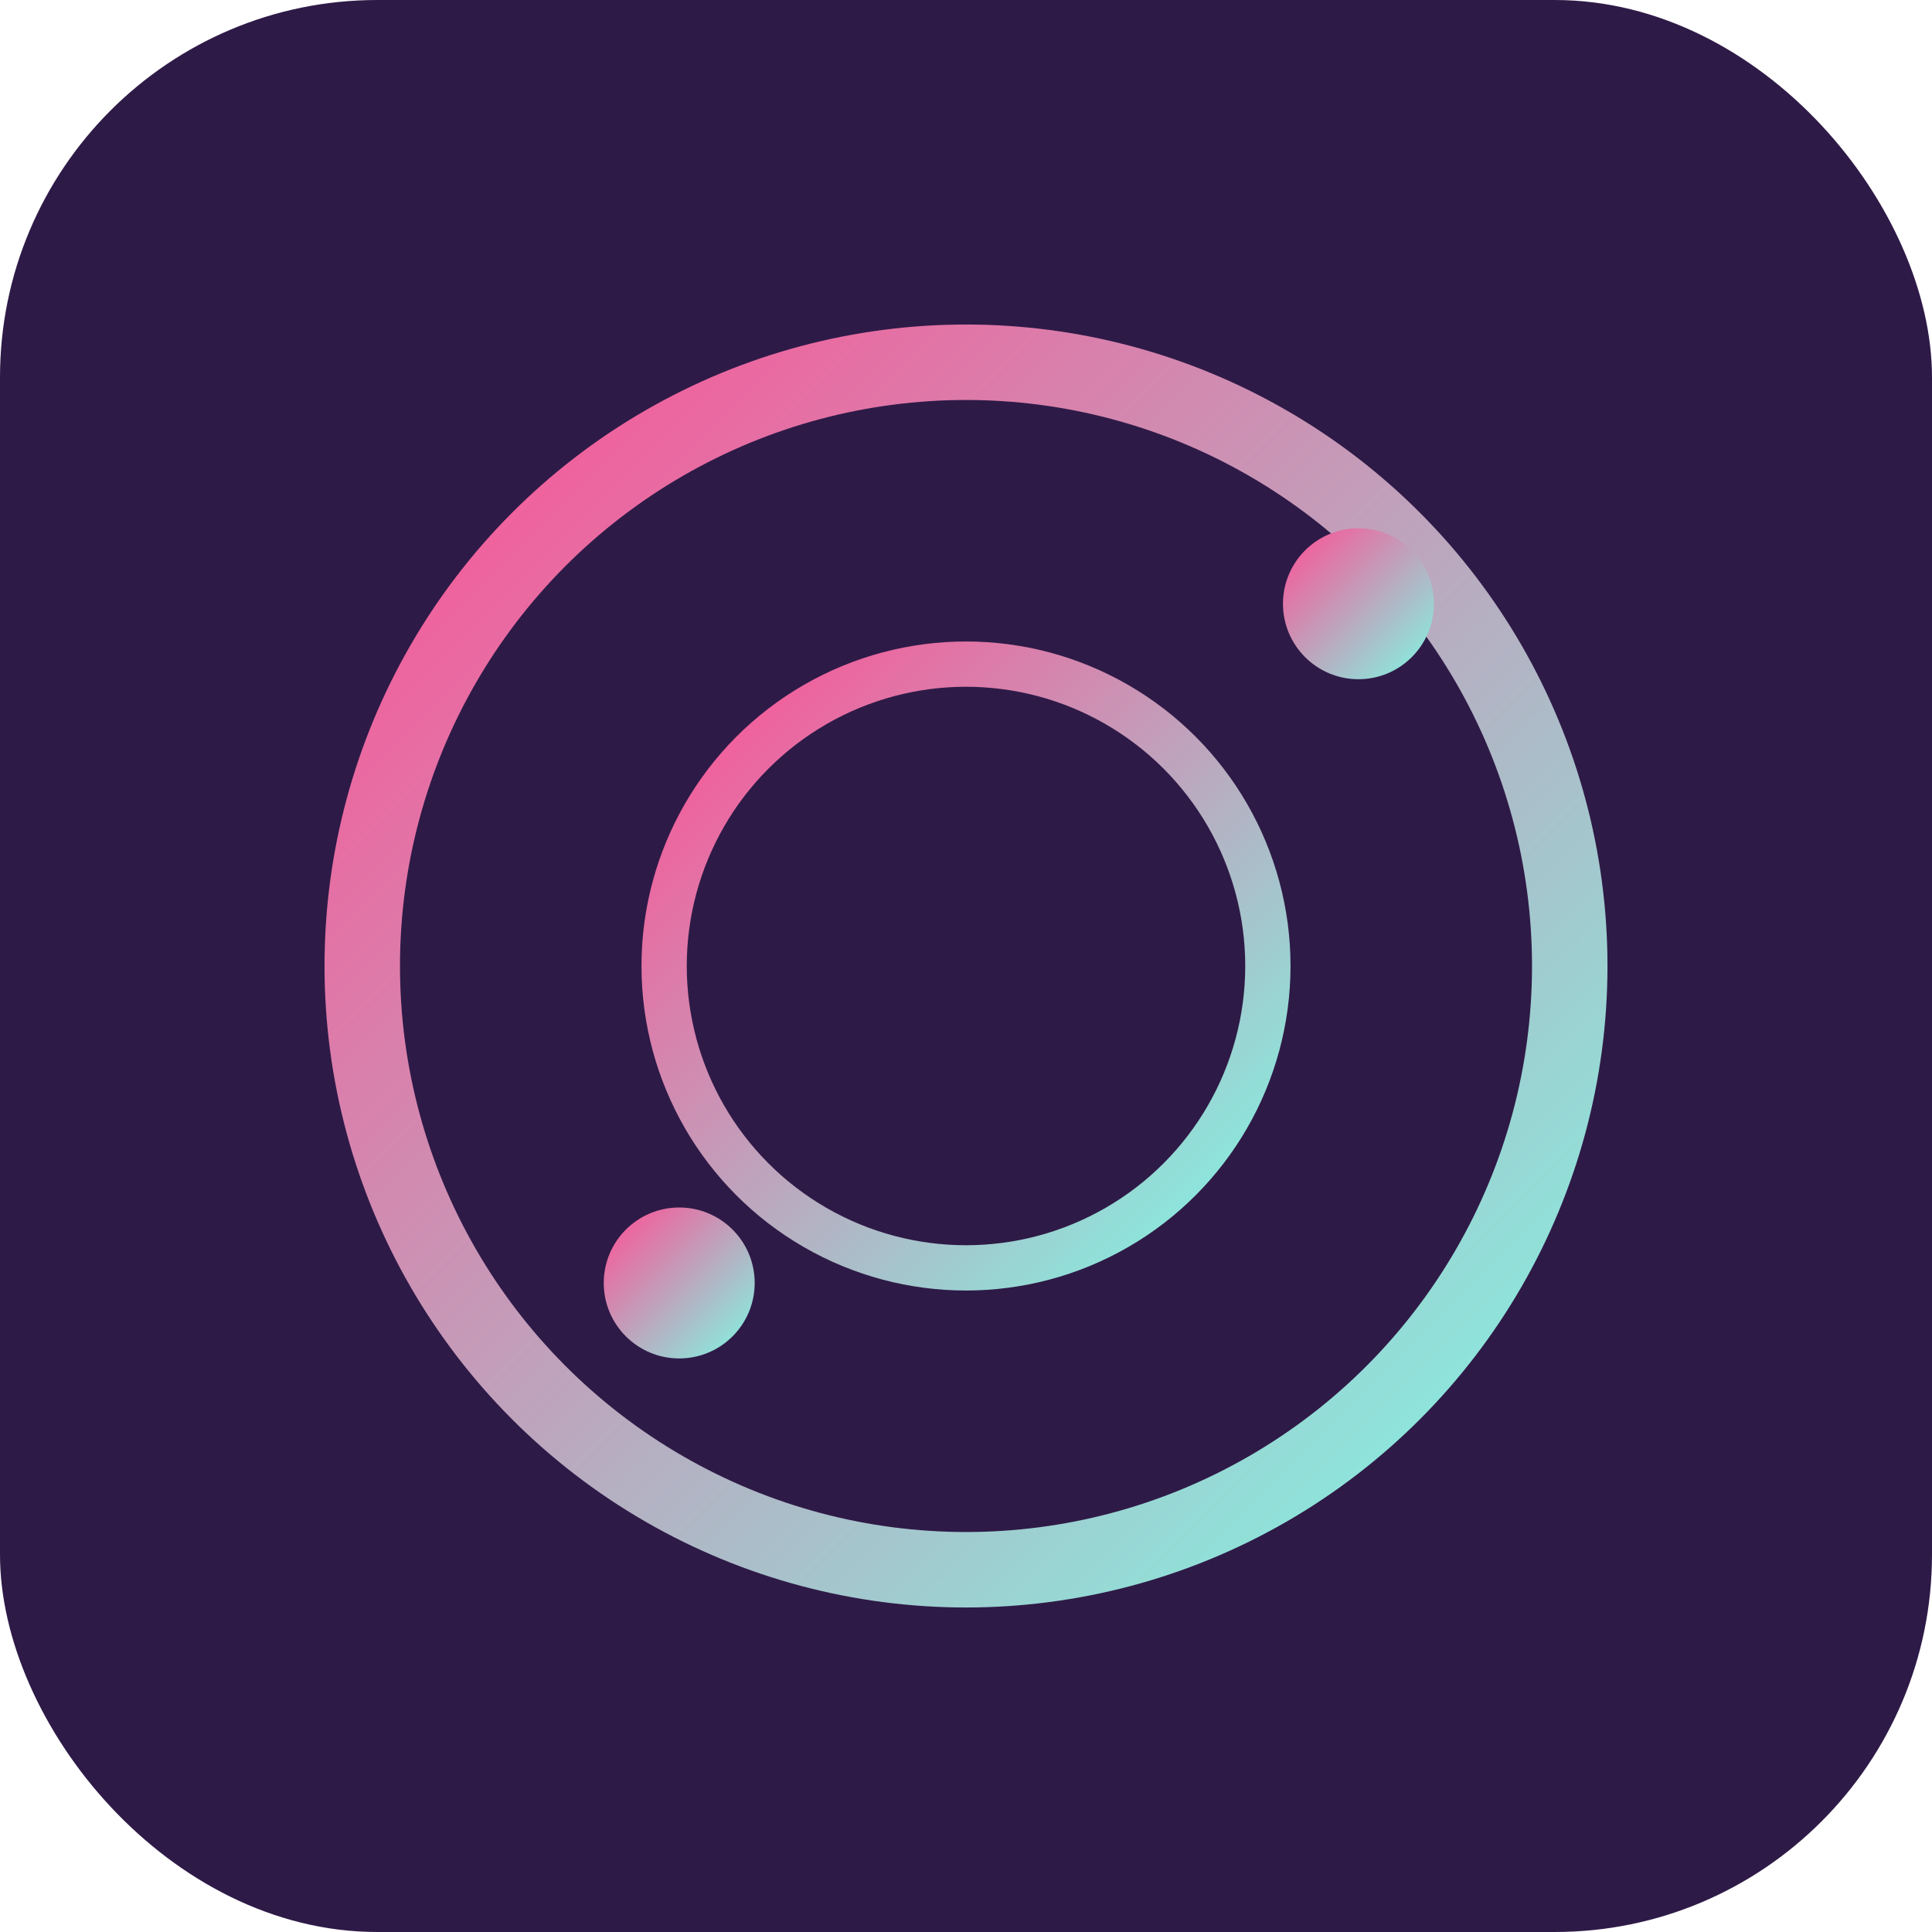
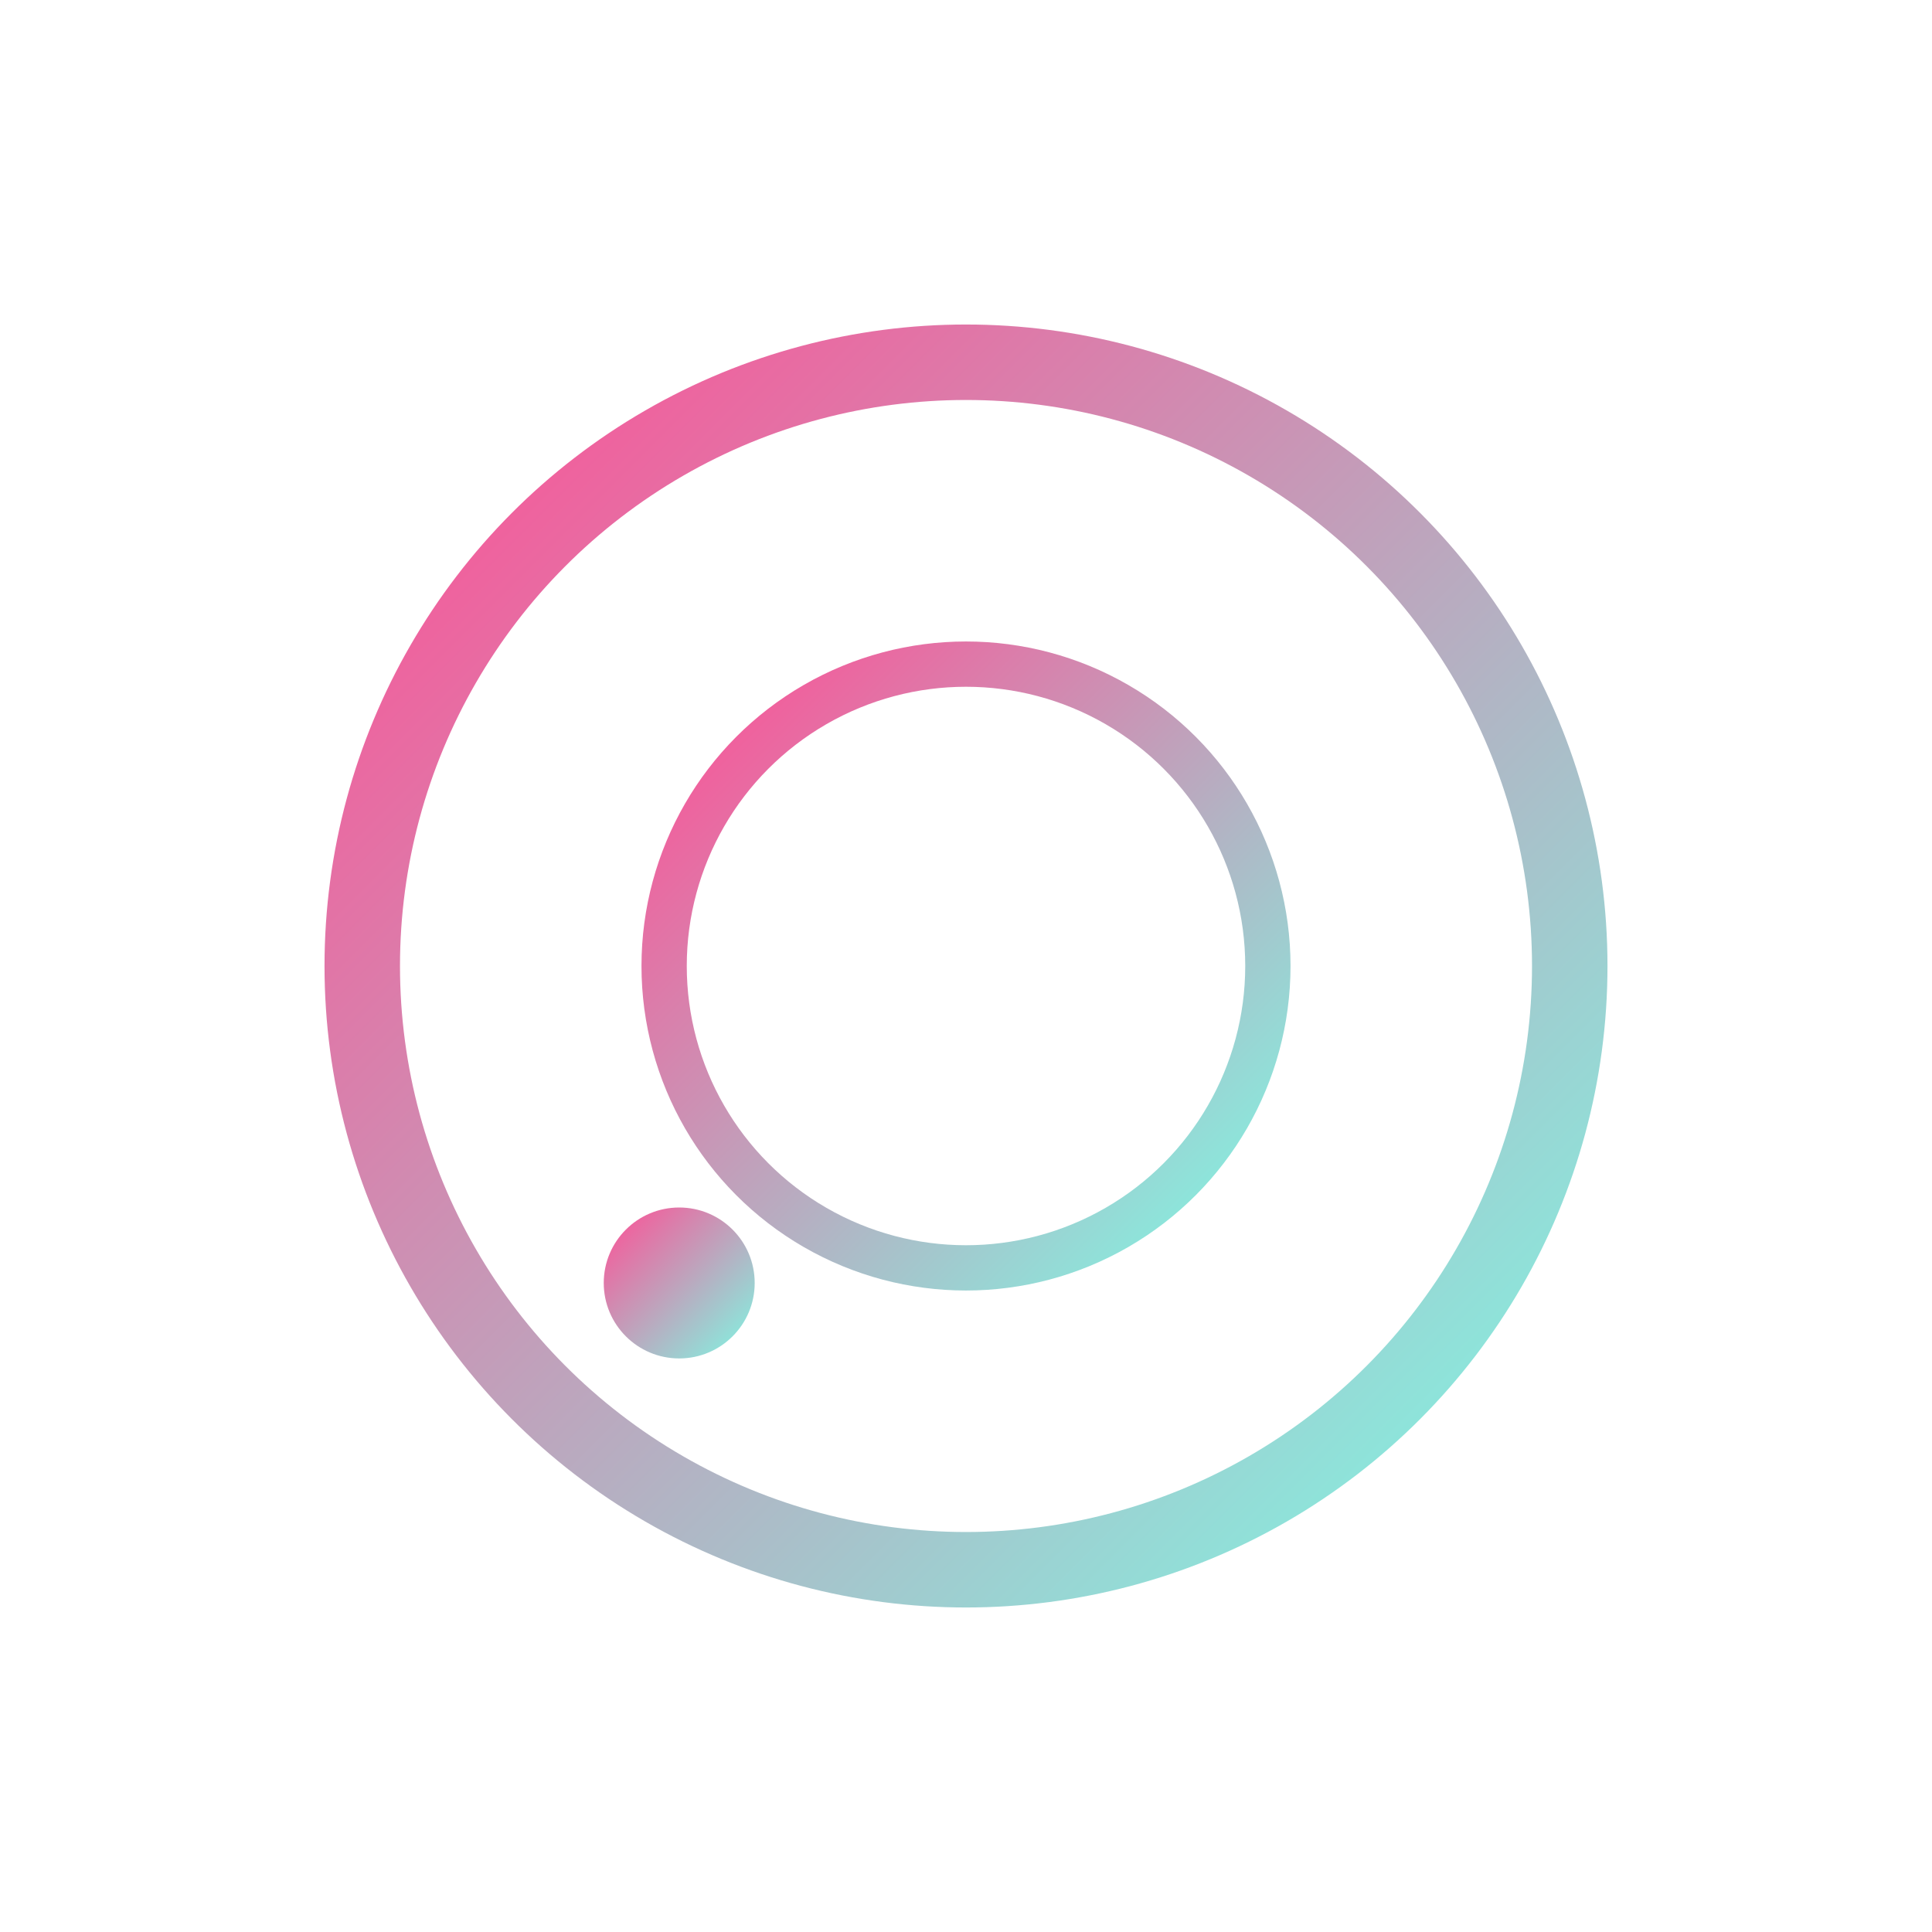
<svg xmlns="http://www.w3.org/2000/svg" width="512" height="512" viewBox="0 0 512 512">
  <defs>
    <linearGradient id="gradient" x1="0%" y1="0%" x2="100%" y2="100%">
      <stop offset="0%" style="stop-color:#FF4D94" />
      <stop offset="100%" style="stop-color:#7EF9E4" />
    </linearGradient>
  </defs>
-   <rect width="512" height="512" rx="100" fill="#2E1A47" />
  <circle cx="256" cy="256" r="160" fill="none" stroke="url(#gradient)" stroke-width="20" />
  <circle cx="256" cy="256" r="80" fill="none" stroke="url(#gradient)" stroke-width="12" />
-   <circle cx="360" cy="160" r="20" fill="url(#gradient)" />
  <circle cx="180" cy="340" r="20" fill="url(#gradient)" />
</svg>